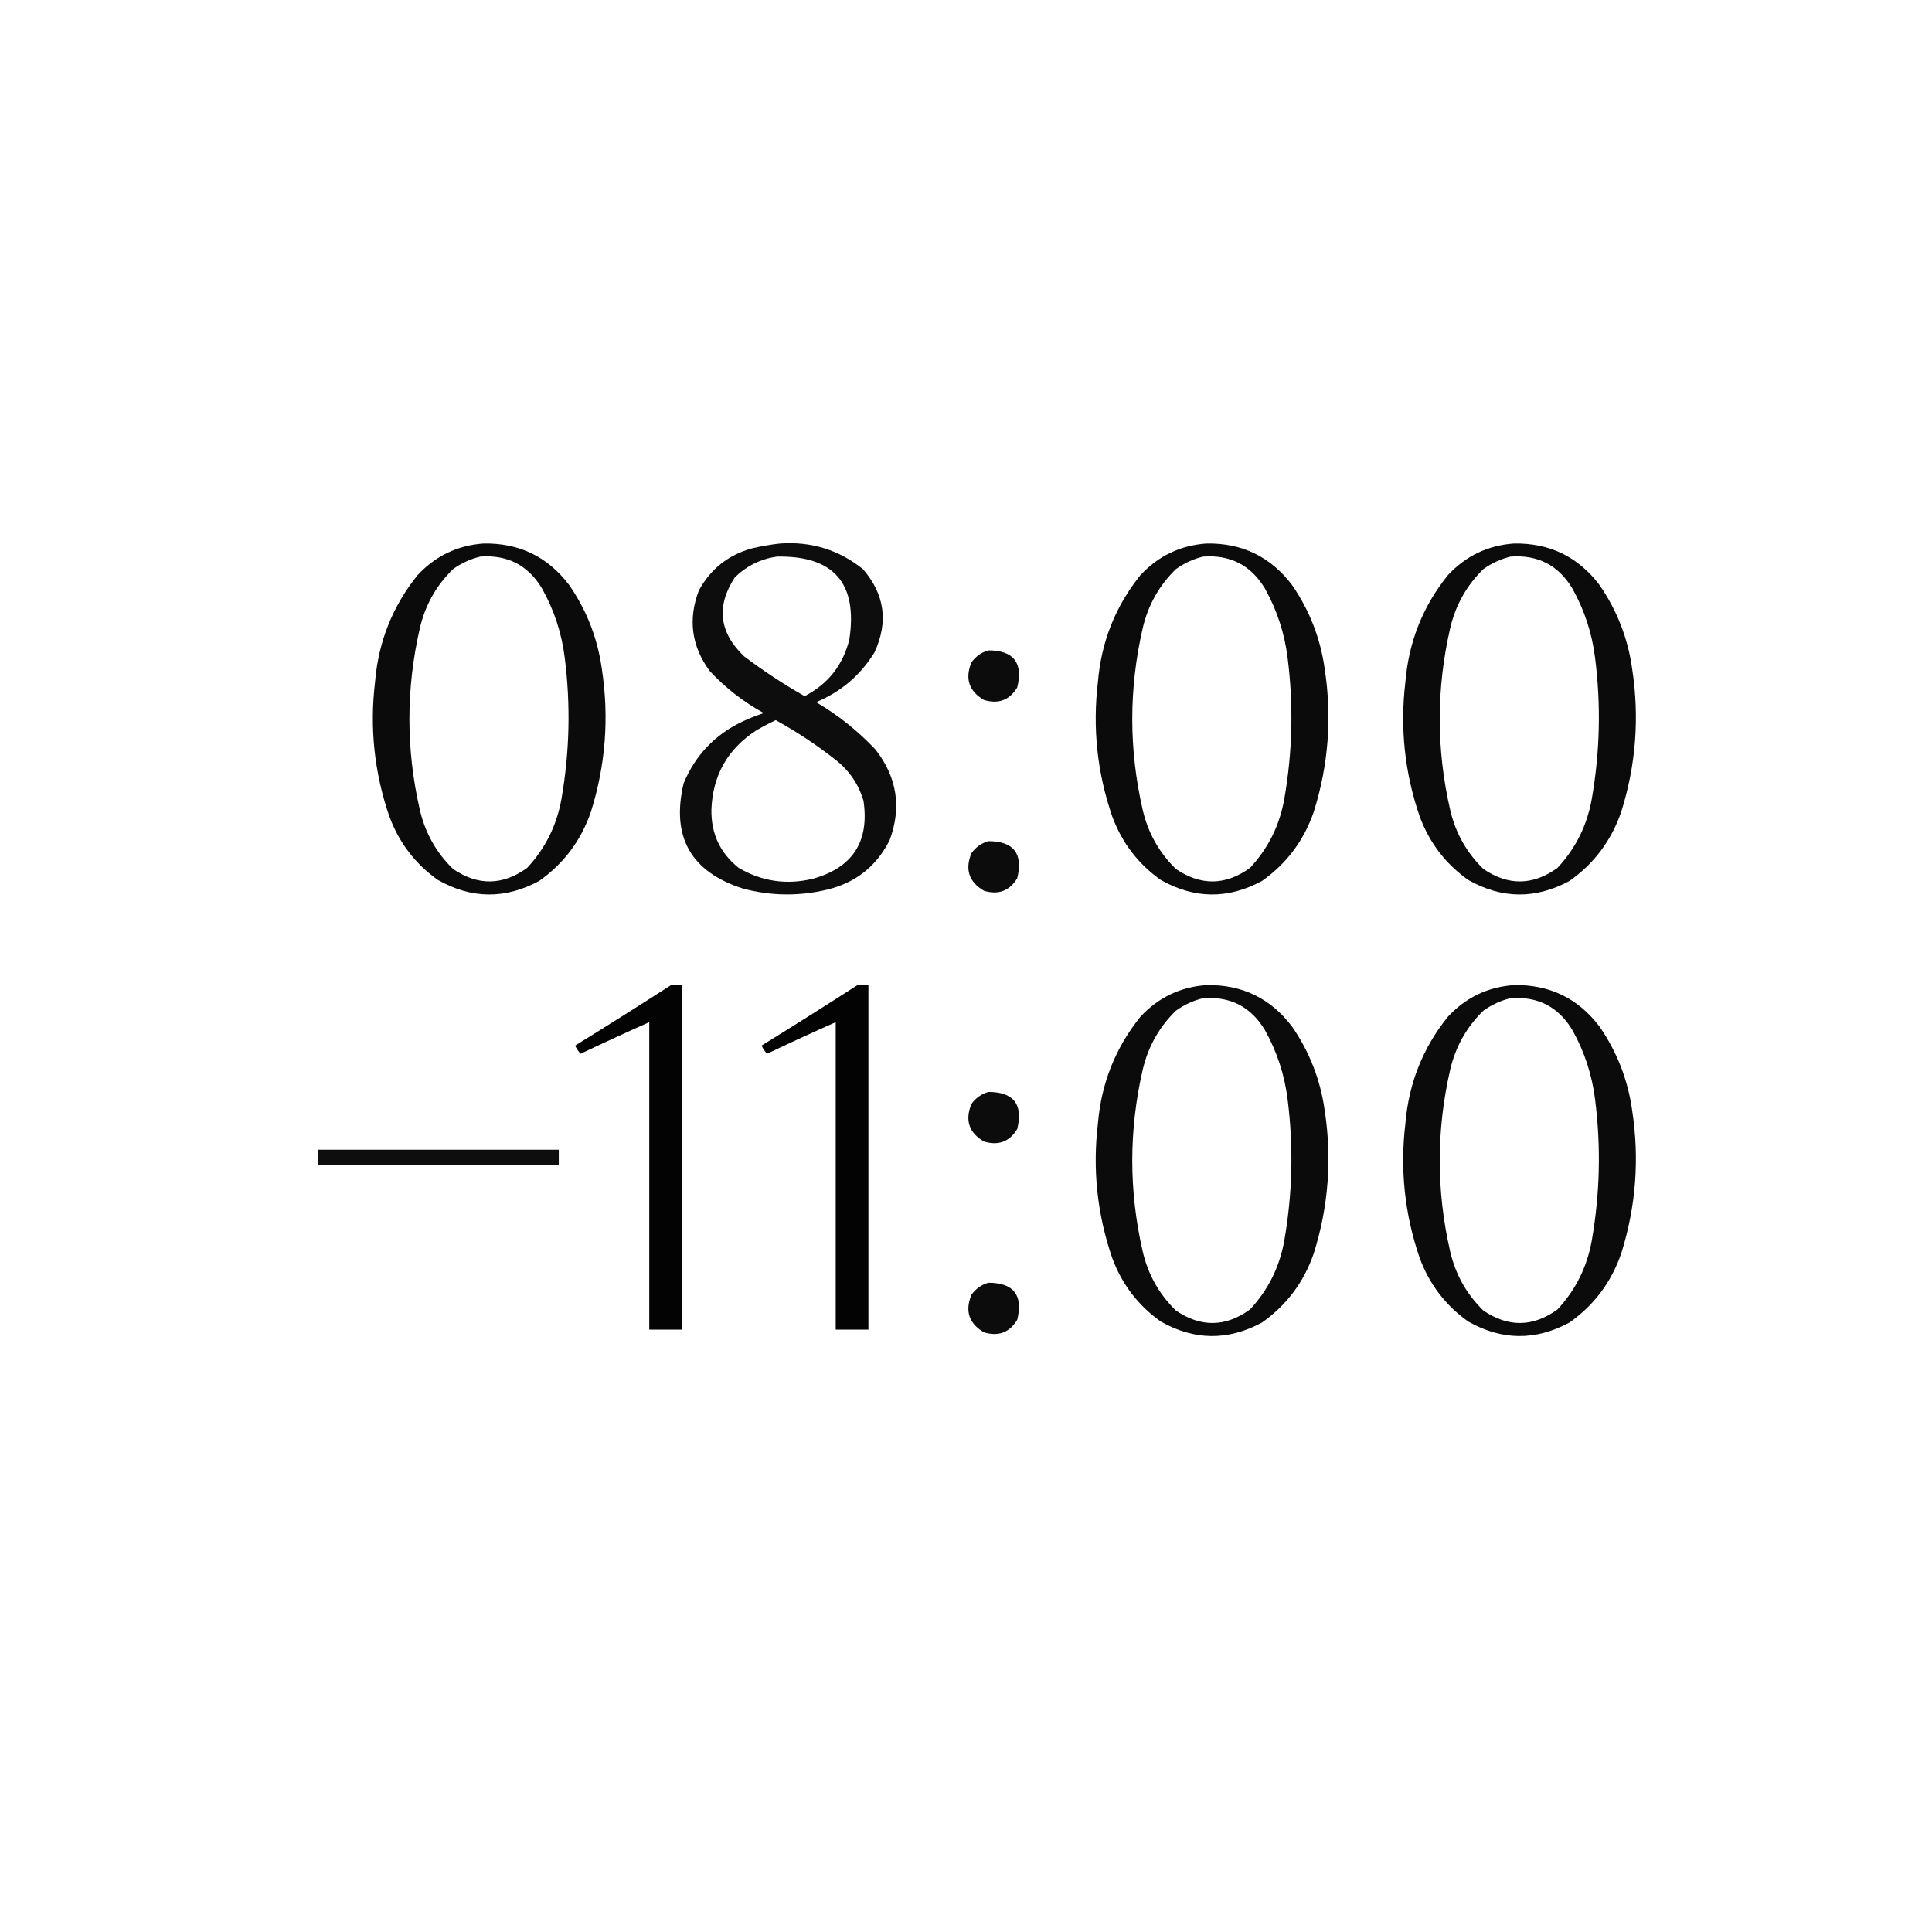
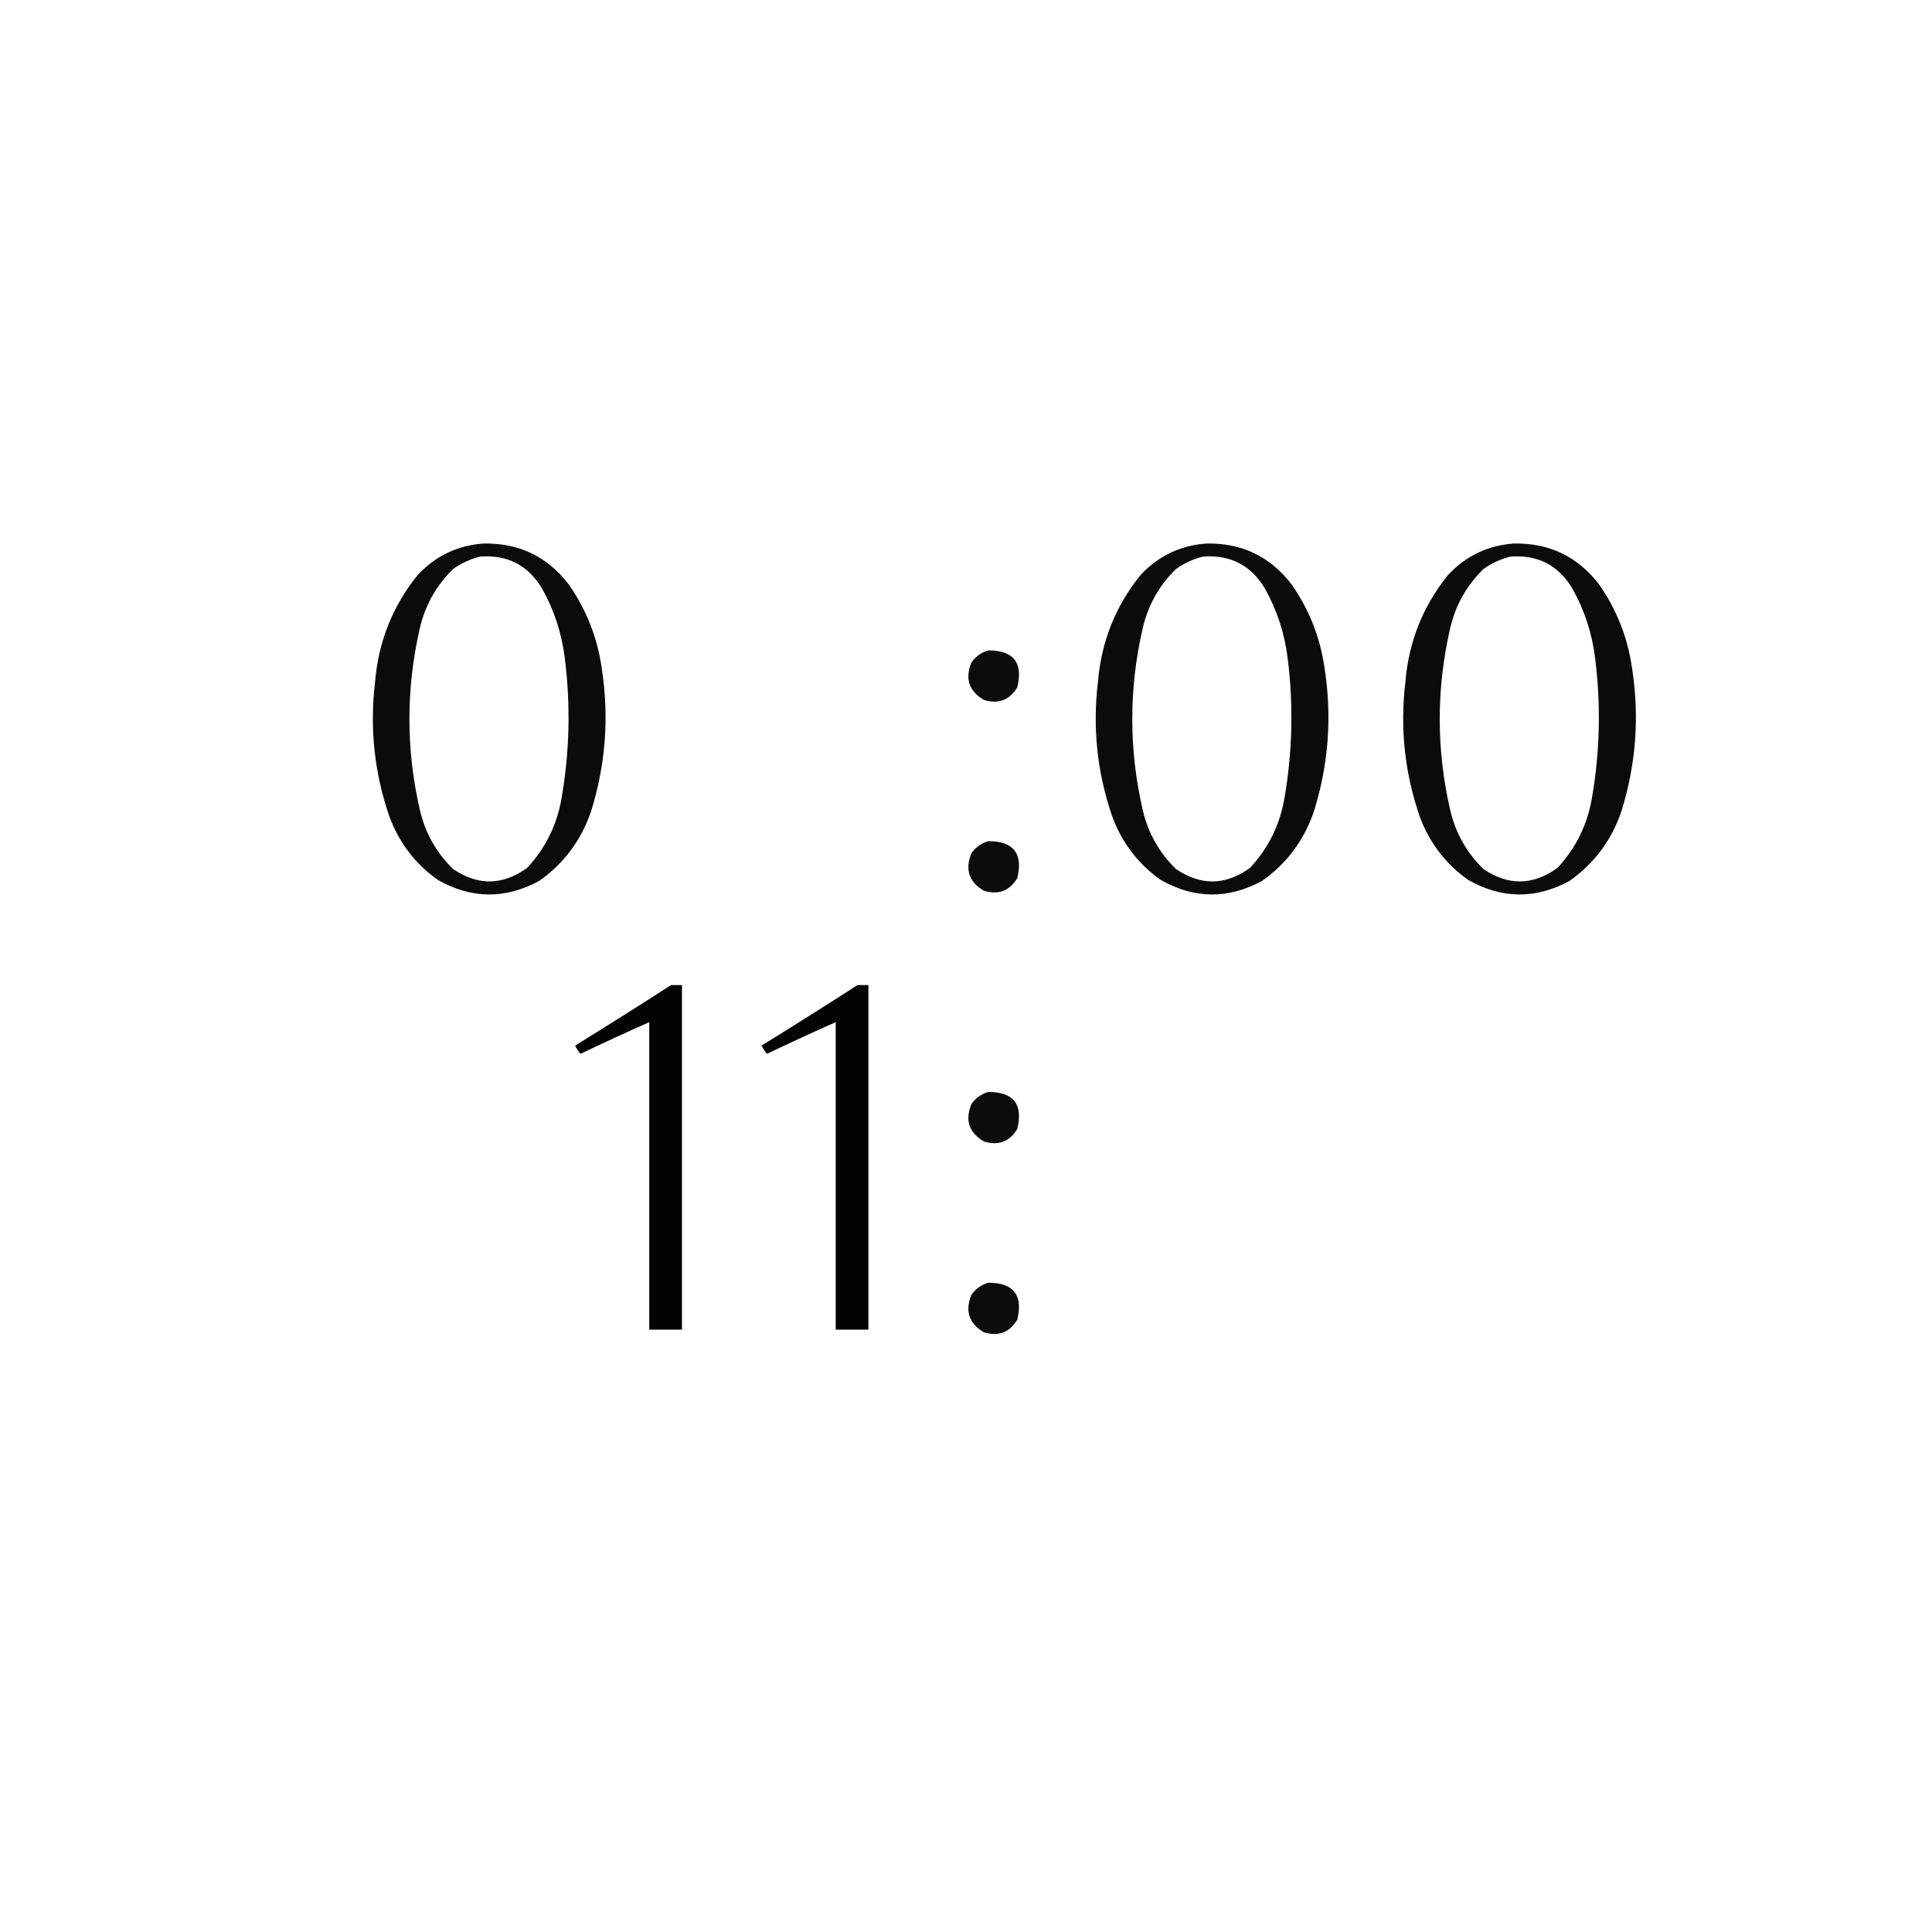
<svg xmlns="http://www.w3.org/2000/svg" version="1.1" width="1772px" height="1772px" style="shape-rendering:geometricPrecision; text-rendering:geometricPrecision; image-rendering:optimizeQuality; fill-rule:evenodd; clip-rule:evenodd">
  <g>
    <path style="opacity:0.954" fill="#000000" d="M 443.5,498.5 C 476.169,497.919 502.335,510.585 522,536.5C 538.073,559.706 548.073,585.373 552,613.5C 558.791,657.975 555.458,701.641 542,744.5C 532.962,770.855 517.129,792.022 494.5,808C 463.296,824.859 432.296,824.526 401.5,807C 380.687,792.17 365.854,772.67 357,748.5C 343.306,708.546 338.973,667.546 344,625.5C 347.038,588.69 360.038,556.023 383,527.5C 399.407,509.879 419.574,500.212 443.5,498.5 Z M 440.5,510.5 C 465.362,508.68 484.195,518.346 497,539.5C 508.192,559.41 515.192,580.743 518,603.5C 523.446,646.664 522.446,689.664 515,732.5C 510.723,756.886 500.223,778.053 483.5,796C 461.074,812.235 438.408,812.568 415.5,797C 400.035,781.914 389.868,763.747 385,742.5C 372.333,687.167 372.333,631.833 385,576.5C 389.868,555.253 400.035,537.086 415.5,522C 423.171,516.495 431.504,512.661 440.5,510.5 Z" />
  </g>
  <g>
-     <path style="opacity:0.949" fill="#000000" d="M 715.5,498.5 C 744.073,496.467 769.407,504.3 791.5,522C 811.474,545.055 814.974,570.555 802,598.5C 789.096,619.399 771.263,634.566 748.5,644C 768.685,655.839 786.852,670.339 803,687.5C 822.745,712.828 827.078,740.494 816,770.5C 803.971,794.514 784.804,809.68 758.5,816C 732.751,822.12 707.084,821.787 681.5,815C 633.611,799.729 615.444,767.562 627,718.5C 637.632,692.868 655.465,674.035 680.5,662C 687.007,658.942 693.674,656.275 700.5,654C 681.997,643.841 665.497,631.008 651,615.5C 634.226,592.773 630.893,568.107 641,541.5C 651.727,521.878 667.893,509.045 689.5,503C 698.217,500.937 706.884,499.437 715.5,498.5 Z M 712.5,510.5 C 764.643,509.481 786.809,534.814 779,586.5C 773.178,609.991 759.512,627.325 738,638.5C 718.688,627.512 700.188,615.346 682.5,602C 659.54,580.093 656.706,555.926 674,529.5C 684.852,518.99 697.685,512.657 712.5,510.5 Z M 711.5,660.5 C 730.835,671.167 749.169,683.334 766.5,697C 779.001,706.825 787.501,719.325 792,734.5C 797.501,771.998 782.001,795.831 745.5,806C 721.406,811.796 698.739,808.463 677.5,796C 660.45,782.393 652.117,764.559 652.5,742.5C 653.686,711.176 667.353,687.009 693.5,670C 699.435,666.535 705.435,663.368 711.5,660.5 Z" />
-   </g>
+     </g>
  <g>
    <path style="opacity:0.954" fill="#000000" d="M 1106.5,498.5 C 1139.17,497.919 1165.34,510.585 1185,536.5C 1201.07,559.706 1211.07,585.373 1215,613.5C 1221.79,657.975 1218.46,701.641 1205,744.5C 1195.96,770.855 1180.13,792.022 1157.5,808C 1126.3,824.859 1095.3,824.526 1064.5,807C 1043.69,792.17 1028.85,772.67 1020,748.5C 1006.31,708.546 1001.97,667.546 1007,625.5C 1010.04,588.69 1023.04,556.023 1046,527.5C 1062.41,509.879 1082.57,500.212 1106.5,498.5 Z M 1103.5,510.5 C 1128.36,508.68 1147.19,518.346 1160,539.5C 1171.19,559.41 1178.19,580.743 1181,603.5C 1186.45,646.664 1185.45,689.664 1178,732.5C 1173.72,756.886 1163.22,778.053 1146.5,796C 1124.07,812.235 1101.41,812.568 1078.5,797C 1063.04,781.914 1052.87,763.747 1048,742.5C 1035.33,687.167 1035.33,631.833 1048,576.5C 1052.87,555.253 1063.04,537.086 1078.5,522C 1086.17,516.495 1094.5,512.661 1103.5,510.5 Z" />
  </g>
  <g>
    <path style="opacity:0.954" fill="#000000" d="M 1388.5,498.5 C 1421.17,497.919 1447.34,510.585 1467,536.5C 1483.07,559.706 1493.07,585.373 1497,613.5C 1503.79,657.975 1500.46,701.641 1487,744.5C 1477.96,770.855 1462.13,792.022 1439.5,808C 1408.3,824.859 1377.3,824.526 1346.5,807C 1325.69,792.17 1310.85,772.67 1302,748.5C 1288.31,708.546 1283.97,667.546 1289,625.5C 1292.04,588.69 1305.04,556.023 1328,527.5C 1344.41,509.879 1364.57,500.212 1388.5,498.5 Z M 1385.5,510.5 C 1410.36,508.68 1429.19,518.346 1442,539.5C 1453.19,559.41 1460.19,580.743 1463,603.5C 1468.45,646.664 1467.45,689.664 1460,732.5C 1455.72,756.886 1445.22,778.053 1428.5,796C 1406.07,812.235 1383.41,812.568 1360.5,797C 1345.04,781.914 1334.87,763.747 1330,742.5C 1317.33,687.167 1317.33,631.833 1330,576.5C 1334.87,555.253 1345.04,537.086 1360.5,522C 1368.17,516.495 1376.5,512.661 1385.5,510.5 Z" />
  </g>
  <g>
    <path style="opacity:0.952" fill="#000000" d="M 906.5,596.5 C 929.702,596.543 938.536,607.876 933,630.5C 925.921,642.157 915.754,645.99 902.5,642C 888.71,633.963 884.877,622.463 891,607.5C 894.962,602.023 900.129,598.356 906.5,596.5 Z" />
  </g>
  <g>
    <path style="opacity:0.952" fill="#000000" d="M 906.5,771.5 C 929.702,771.543 938.536,782.876 933,805.5C 925.921,817.157 915.754,820.99 902.5,817C 888.71,808.963 884.877,797.463 891,782.5C 894.962,777.023 900.129,773.356 906.5,771.5 Z" />
  </g>
  <g>
    <path style="opacity:0.985" fill="#000000" d="M 615.5,903.5 C 618.833,903.5 622.167,903.5 625.5,903.5C 625.5,1008.83 625.5,1114.17 625.5,1219.5C 615.5,1219.5 605.5,1219.5 595.5,1219.5C 595.5,1125.5 595.5,1031.5 595.5,937.5C 574.413,946.875 553.413,956.542 532.5,966.5C 530.474,964.295 528.808,961.795 527.5,959C 557.066,940.725 586.4,922.225 615.5,903.5 Z" />
  </g>
  <g>
    <path style="opacity:0.985" fill="#000000" d="M 786.5,903.5 C 789.833,903.5 793.167,903.5 796.5,903.5C 796.5,1008.83 796.5,1114.17 796.5,1219.5C 786.5,1219.5 776.5,1219.5 766.5,1219.5C 766.5,1125.5 766.5,1031.5 766.5,937.5C 745.413,946.875 724.413,956.542 703.5,966.5C 701.474,964.295 699.808,961.795 698.5,959C 728.066,940.725 757.4,922.225 786.5,903.5 Z" />
  </g>
  <g>
-     <path style="opacity:0.954" fill="#000000" d="M 1106.5,903.5 C 1139.17,902.919 1165.34,915.585 1185,941.5C 1201.07,964.706 1211.07,990.373 1215,1018.5C 1221.79,1062.97 1218.46,1106.64 1205,1149.5C 1195.96,1175.86 1180.13,1197.02 1157.5,1213C 1126.3,1229.86 1095.3,1229.53 1064.5,1212C 1043.69,1197.17 1028.85,1177.67 1020,1153.5C 1006.31,1113.55 1001.97,1072.55 1007,1030.5C 1010.04,993.69 1023.04,961.023 1046,932.5C 1062.41,914.879 1082.57,905.212 1106.5,903.5 Z M 1103.5,915.5 C 1128.36,913.68 1147.19,923.346 1160,944.5C 1171.19,964.41 1178.19,985.743 1181,1008.5C 1186.45,1051.66 1185.45,1094.66 1178,1137.5C 1173.72,1161.89 1163.22,1183.05 1146.5,1201C 1124.07,1217.23 1101.41,1217.57 1078.5,1202C 1063.04,1186.91 1052.87,1168.75 1048,1147.5C 1035.33,1092.17 1035.33,1036.83 1048,981.5C 1052.87,960.253 1063.04,942.086 1078.5,927C 1086.17,921.495 1094.5,917.661 1103.5,915.5 Z" />
-   </g>
+     </g>
  <g>
-     <path style="opacity:0.954" fill="#000000" d="M 1388.5,903.5 C 1421.17,902.919 1447.34,915.585 1467,941.5C 1483.07,964.706 1493.07,990.373 1497,1018.5C 1503.79,1062.97 1500.46,1106.64 1487,1149.5C 1477.96,1175.86 1462.13,1197.02 1439.5,1213C 1408.3,1229.86 1377.3,1229.53 1346.5,1212C 1325.69,1197.17 1310.85,1177.67 1302,1153.5C 1288.31,1113.55 1283.97,1072.55 1289,1030.5C 1292.04,993.69 1305.04,961.023 1328,932.5C 1344.41,914.879 1364.57,905.212 1388.5,903.5 Z M 1385.5,915.5 C 1410.36,913.68 1429.19,923.346 1442,944.5C 1453.19,964.41 1460.19,985.743 1463,1008.5C 1468.45,1051.66 1467.45,1094.66 1460,1137.5C 1455.72,1161.89 1445.22,1183.05 1428.5,1201C 1406.07,1217.23 1383.41,1217.57 1360.5,1202C 1345.04,1186.91 1334.87,1168.75 1330,1147.5C 1317.33,1092.17 1317.33,1036.83 1330,981.5C 1334.87,960.253 1345.04,942.086 1360.5,927C 1368.17,921.495 1376.5,917.661 1385.5,915.5 Z" />
-   </g>
+     </g>
  <g>
    <path style="opacity:0.952" fill="#000000" d="M 906.5,1001.5 C 929.702,1001.54 938.536,1012.88 933,1035.5C 925.921,1047.16 915.754,1050.99 902.5,1047C 888.71,1038.96 884.877,1027.46 891,1012.5C 894.962,1007.02 900.129,1003.36 906.5,1001.5 Z" />
  </g>
  <g>
-     <path style="opacity:0.943" fill="#000000" d="M 291.5,1054.5 C 365.167,1054.5 438.833,1054.5 512.5,1054.5C 512.5,1059.17 512.5,1063.83 512.5,1068.5C 438.833,1068.5 365.167,1068.5 291.5,1068.5C 291.5,1063.83 291.5,1059.17 291.5,1054.5 Z" />
-   </g>
+     </g>
  <g>
    <path style="opacity:0.952" fill="#000000" d="M 906.5,1176.5 C 929.702,1176.54 938.536,1187.88 933,1210.5C 925.921,1222.16 915.754,1225.99 902.5,1222C 888.71,1213.96 884.877,1202.46 891,1187.5C 894.962,1182.02 900.129,1178.36 906.5,1176.5 Z" />
  </g>
</svg>